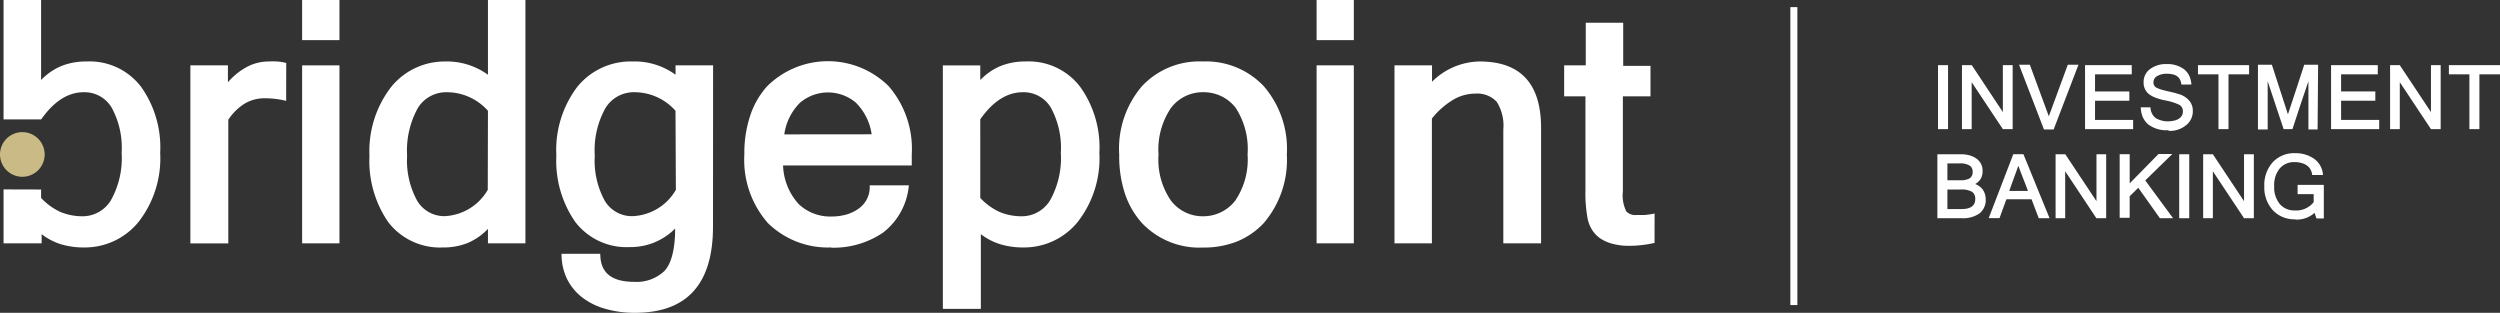
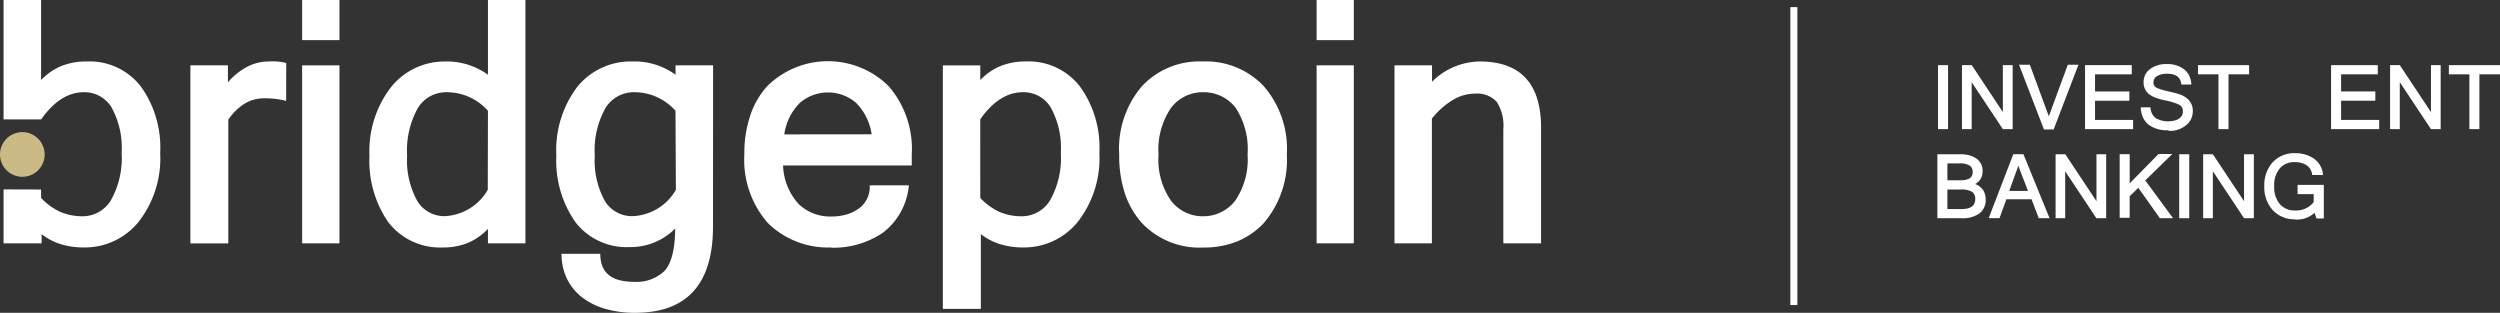
<svg xmlns="http://www.w3.org/2000/svg" width="277.6" height="34.735" viewBox="0 0 277.6 34.735">
  <rect x="0" y="0" width="277.6" height="34.735" fill="#333333" stroke="none" />
  <g id="logo-bp-white" transform="translate(0.01)">
    <g id="Layer_1-2" data-name="Layer 1-2" transform="translate(-0.01)">
      <g id="Group_587" data-name="Group 587">
        <path id="Path_49" data-name="Path 49" d="M4.488,21.044v.934a6.821,6.821,0,0,0,2.144,1.557,6.323,6.323,0,0,0,2.4.479,3.677,3.677,0,0,0,3.2-1.761,9.582,9.582,0,0,0,1.2-5.282,9.267,9.267,0,0,0-1.114-5.031,3.506,3.506,0,0,0-3.09-1.7q-2.61,0-4.731,3.018H.32V0H4.488V8.887A6.643,6.643,0,0,1,6.8,7.306a7.371,7.371,0,0,1,2.719-.479,7.184,7.184,0,0,1,6.073,2.815,11.6,11.6,0,0,1,2.12,7.33,11.473,11.473,0,0,1-2.4,7.666,7.677,7.677,0,0,1-5.989,2.839,8.751,8.751,0,0,1-2.6-.347A6.757,6.757,0,0,1,4.548,26v1.018H.32V21.032Z" transform="translate(0.075)" fill="#fff" />
        <path id="Path_50" data-name="Path 50" d="M28.276,10.074a9.9,9.9,0,0,0-2.4-.287,4.3,4.3,0,0,0-2.18.575,5.986,5.986,0,0,0-1.845,1.809V25.9H17.64V6.133h4.168v1.88a7.307,7.307,0,0,1,2.144-1.725,5.151,5.151,0,0,1,2.4-.587,8.027,8.027,0,0,1,.9,0,5.918,5.918,0,0,1,1.03.168Z" transform="translate(3.5 1.125)" fill="#fff" />
-         <path id="Path_51" data-name="Path 51" d="M32.144,4.456H28V0h4.144Zm0,22.565H28V7.258h4.144Z" transform="translate(5.549)" fill="#fff" />
+         <path id="Path_51" data-name="Path 51" d="M32.144,4.456H28V0h4.144Zm0,22.565H28V7.258h4.144" transform="translate(5.549)" fill="#fff" />
        <path id="Path_52" data-name="Path 52" d="M47.4,25.416A6.724,6.724,0,0,1,45.1,27a7.332,7.332,0,0,1-2.731.479,7.257,7.257,0,0,1-6.025-2.791,11.976,11.976,0,0,1-2.1-7.39,11.622,11.622,0,0,1,2.4-7.63,7.618,7.618,0,0,1,5.965-2.839A7.76,7.76,0,0,1,47.4,8.3V0H51.56V27.021H47.4Zm0-13.115a6.119,6.119,0,0,0-4.575-2.06,3.689,3.689,0,0,0-3.2,1.737,9.7,9.7,0,0,0-1.2,5.306A9.249,9.249,0,0,0,39.546,22.3a3.5,3.5,0,0,0,3.1,1.7A5.845,5.845,0,0,0,47.38,21.08Z" transform="translate(6.782)" fill="#fff" />
        <path id="Path_53" data-name="Path 53" d="M68.964,24.026q0,9.581-8.66,9.582a11.8,11.8,0,0,1-3.426-.479,7.558,7.558,0,0,1-2.551-1.318,6,6,0,0,1-1.617-2.06,6.354,6.354,0,0,1-.563-2.695h4.3c0,2.072,1.2,3.114,3.785,3.114a4.465,4.465,0,0,0,3.33-1.2c.755-.779,1.2-2.4,1.2-4.719a6.959,6.959,0,0,1-5.03,2.06,7.186,7.186,0,0,1-6.061-2.791,11.891,11.891,0,0,1-2.1-7.39A11.61,11.61,0,0,1,53.908,8.5a7.639,7.639,0,0,1,6.108-2.8,7.727,7.727,0,0,1,4.791,1.473V6.132h4.168ZM64.8,11.174a6.1,6.1,0,0,0-4.563-2.06,3.689,3.689,0,0,0-3.2,1.737,9.581,9.581,0,0,0-1.2,5.306,9.249,9.249,0,0,0,1.114,5.019,3.509,3.509,0,0,0,3.1,1.7,5.819,5.819,0,0,0,4.791-2.922Z" transform="translate(10.207 1.126)" fill="#fff" />
        <path id="Path_54" data-name="Path 54" d="M78.645,26.354a9.511,9.511,0,0,1-7.031-2.707A10.623,10.623,0,0,1,69,16.042a13.171,13.171,0,0,1,.647-4.312,9.1,9.1,0,0,1,1.88-3.27,9.581,9.581,0,0,1,13.51,0,10.65,10.65,0,0,1,2.551,7.594v1.2H73.3a6.667,6.667,0,0,0,1.749,4.3,5.056,5.056,0,0,0,3.593,1.365,6.067,6.067,0,0,0,1.581-.192,4.35,4.35,0,0,0,1.4-.635,2.922,2.922,0,0,0,1.294-2.635h4.348a7.415,7.415,0,0,1-2.875,5.258,9.772,9.772,0,0,1-5.749,1.665M83.136,13.79a6.217,6.217,0,0,0-1.749-3.509,4.791,4.791,0,0,0-6.2,0A6.133,6.133,0,0,0,73.435,13.8Z" transform="translate(13.653 1.122)" fill="#fff" />
        <path id="Path_55" data-name="Path 55" d="M91.556,7.762a6.643,6.643,0,0,1,2.312-1.581A7.353,7.353,0,0,1,96.575,5.7a7.184,7.184,0,0,1,6.073,2.815,11.52,11.52,0,0,1,2.132,7.33,11.473,11.473,0,0,1-2.4,7.666A7.662,7.662,0,0,1,96.4,26.351,8.751,8.751,0,0,1,93.8,26a6.756,6.756,0,0,1-2.18-1.126v8.3H87.4V6.133h4.156Zm0,13.091A6.82,6.82,0,0,0,93.7,22.41a6.323,6.323,0,0,0,2.4.479,3.677,3.677,0,0,0,3.2-1.761,9.582,9.582,0,0,0,1.2-5.282,9.267,9.267,0,0,0-1.114-5.031,3.509,3.509,0,0,0-3.1-1.7c-1.737,0-3.318.994-4.731,3.006Z" transform="translate(17.294 1.126)" fill="#fff" />
        <path id="Path_56" data-name="Path 56" d="M113.036,5.7a8.815,8.815,0,0,1,6.779,2.755,10.65,10.65,0,0,1,2.551,7.594,10.779,10.779,0,0,1-2.551,7.582,8.4,8.4,0,0,1-2.958,2.048,10.017,10.017,0,0,1-3.821.683,8.777,8.777,0,0,1-6.767-2.731,9.357,9.357,0,0,1-1.88-3.258,13.273,13.273,0,0,1-.635-4.324,10.684,10.684,0,0,1,2.515-7.594A8.721,8.721,0,0,1,113.036,5.7m0,17.188a4.48,4.48,0,0,0,3.593-1.725,8.1,8.1,0,0,0,1.377-5.126,8.382,8.382,0,0,0-1.318-5.186A4.455,4.455,0,0,0,113.1,9.115a4.408,4.408,0,0,0-3.593,1.737,8.239,8.239,0,0,0-1.389,5.186,8.03,8.03,0,0,0,1.389,5.126,4.432,4.432,0,0,0,3.593,1.725" transform="translate(20.524 1.126)" fill="#fff" />
        <path id="Path_57" data-name="Path 57" d="M126.182,4.456H122.05V0h4.132Zm0,22.565H122.05V7.258h4.132Z" transform="translate(24.146)" fill="#fff" />
        <path id="Path_58" data-name="Path 58" d="M133.438,7.952A7.616,7.616,0,0,1,138.72,5.7q6.827,0,6.827,7.378V25.894h-4.192V13.246a4.949,4.949,0,0,0-.731-3.066,2.957,2.957,0,0,0-2.4-.91,4.79,4.79,0,0,0-2.4.659,8.75,8.75,0,0,0-2.4,2.108V25.894H129.27V6.131h4.168Z" transform="translate(25.574 1.127)" fill="#fff" />
-         <path id="Path_59" data-name="Path 59" d="M155.037,26.556a12.94,12.94,0,0,1-2.815.323,6.771,6.771,0,0,1-1.9-.24,4.227,4.227,0,0,1-1.365-.623,3.2,3.2,0,0,1-.886-.958,3.782,3.782,0,0,1-.467-1.2,15.877,15.877,0,0,1-.24-3.222V10.279H145V6.841h2.4V2.11h4.156V6.9h3.03v3.378h-3.066V20.831a4.029,4.029,0,0,0,.383,2.228h0a1.354,1.354,0,0,0,1.078.4h.934a8.713,8.713,0,0,0,1.126-.168Z" transform="translate(28.684 0.417)" fill="#fff" />
        <path id="Path_60" data-name="Path 60" d="M4.949,14.729A2.479,2.479,0,1,1,2.469,12.25h0a2.48,2.48,0,0,1,2.479,2.479" transform="translate(0.01 2.422)" fill="#cabb86" />
        <rect id="Rectangle_171" data-name="Rectangle 171" width="0.779" height="33.082" transform="translate(198.801 0.791)" fill="#fff" />
        <g id="Group_586" data-name="Group 586" transform="translate(215.126 7.112)">
          <rect id="Rectangle_172" data-name="Rectangle 172" width="1.114" height="7.103" transform="translate(0.072 0.123)" fill="#fff" />
          <path id="Path_61" data-name="Path 61" d="M187.509,13.143h-1.09l-3.461-5.21v5.21H181.88V6.04h1.09l3.449,5.21V6.04h1.09Z" transform="translate(-179.149 -5.917)" fill="#fff" />
          <path id="Path_62" data-name="Path 62" d="M193.77,6l-2.755,7.186h-1.078L187.17,6h1.2l2.108,5.725c.359-.958.707-1.9,1.054-2.863s.707-1.916,1.054-2.863Z" transform="translate(-178.103 -5.925)" fill="#fff" />
          <path id="Path_63" data-name="Path 63" d="M198.632,13.143H193.29V6.04h5.186V7.058H194.4v1.9h3.809v1.03H194.4v2.132h4.228Z" transform="translate(-176.893 -5.917)" fill="#fff" />
          <path id="Path_64" data-name="Path 64" d="M201.5,13.283a3.329,3.329,0,0,1-2.252-.671,2.4,2.4,0,0,1-.575-.8,2.96,2.96,0,0,1-.216-1.066h1.078a1.548,1.548,0,0,0,.587,1.2,2.746,2.746,0,0,0,.611.252,2.394,2.394,0,0,0,.731.1,2.9,2.9,0,0,0,.659-.072A1.579,1.579,0,0,0,202.7,12a1.214,1.214,0,0,0,.323-.335.909.909,0,0,0,.108-.443.791.791,0,0,0-.431-.779,6.89,6.89,0,0,0-1.641-.491,6.436,6.436,0,0,1-1.042-.311,2.825,2.825,0,0,1-.707-.407,1.64,1.64,0,0,1-.539-1.282,1.76,1.76,0,0,1,.707-1.449,2.925,2.925,0,0,1,1.845-.563,3.112,3.112,0,0,1,1.94.575,2.11,2.11,0,0,1,.575.719,2.763,2.763,0,0,1,.24.982h-1.114c-.084-.838-.611-1.2-1.6-1.2a2.049,2.049,0,0,0-1.1.264.789.789,0,0,0-.4.695.648.648,0,0,0,.287.563,4.106,4.106,0,0,0,.479.2c.216.072.455.132.743.2l.826.192.659.2a2.392,2.392,0,0,1,.958.647,1.72,1.72,0,0,1,.419,1.2,1.941,1.941,0,0,1-.755,1.557h0a2.794,2.794,0,0,1-1.9.623" transform="translate(-175.871 -5.938)" fill="#fff" />
          <path id="Path_65" data-name="Path 65" d="M209.437,7.058H207.15v6.085h-1.114V7.058H203.76V6.04h5.677Z" transform="translate(-174.823 -5.917)" fill="#fff" />
-           <path id="Path_66" data-name="Path 66" d="M215.943,13.186h-1.018V7.833l-.9,2.659c-.287.9-.587,1.785-.874,2.659h-.982L210.4,7.833v5.354H209.32V6h1.545l1.785,5.51c.3-.91.6-1.833.91-2.755s.611-1.845.9-2.755H216Z" transform="translate(-173.723 -5.925)" fill="#fff" />
          <path id="Path_67" data-name="Path 67" d="M221.442,13.143H216.1V6.04h5.186V7.058h-4.072v1.9h3.8v1.03h-3.8v2.132h4.228Z" transform="translate(-172.383 -5.917)" fill="#fff" />
          <path id="Path_68" data-name="Path 68" d="M227.187,13.143h-1.078l-3.461-5.21v5.21H221.57V6.04h1.078l3.461,5.21V6.04h1.078Z" transform="translate(-171.301 -5.917)" fill="#fff" />
          <path id="Path_69" data-name="Path 69" d="M232.7,7.058H230.41v6.085H229.3V7.058H227.02V6.04H232.7Z" transform="translate(-170.223 -5.917)" fill="#fff" />
          <path id="Path_70" data-name="Path 70" d="M184.966,19.295a1.882,1.882,0,0,1-.683,1.569,3.187,3.187,0,0,1-2,.539H179.6V14.3h2.551a3.784,3.784,0,0,1,1.018.12,2.589,2.589,0,0,1,.779.371,1.607,1.607,0,0,1,.671,1.377,1.7,1.7,0,0,1-.192.838,1.765,1.765,0,0,1-.623.6,1.928,1.928,0,0,1,.874.671,1.9,1.9,0,0,1,.287,1.018m-4.252-2.108h1.425a1.952,1.952,0,0,0,1.054-.216.8.8,0,0,0,.323-.731.766.766,0,0,0-.335-.683,1.961,1.961,0,0,0-1.114-.24h-1.353Zm0,3.2h1.557c1.018,0,1.533-.371,1.533-1.09a.922.922,0,0,0-.335-.814,2.3,2.3,0,0,0-1.318-.264h-1.437Z" transform="translate(-179.6 -4.284)" fill="#fff" />
          <path id="Path_71" data-name="Path 71" d="M191.115,21.4h-1.2l-.8-2.1h-2.791l-.383,1.042c-.132.371-.251.719-.383,1.054h-1.2l2.731-7.1h1.126Zm-2.4-3.03c-.084-.24-.18-.479-.264-.707s-.18-.443-.264-.671-.168-.455-.264-.683l-.275-.731-.252.707-.251.683-.252.695-.252.707Z" transform="translate(-178.659 -4.284)" fill="#fff" />
          <path id="Path_72" data-name="Path 72" d="M196.177,21.4h-1.09l-3.461-5.21V21.4H190.56V14.3h1.078l3.461,5.21V14.3h1.078Z" transform="translate(-177.433 -4.284)" fill="#fff" />
          <path id="Path_73" data-name="Path 73" d="M202.429,21.407h-1.461l-2.4-3.378-.479.467-.479.467v2.4H196.5V14.3h1.114v3.234l1.6-1.629,1.6-1.629h1.533l-3.006,2.934Z" transform="translate(-176.258 -4.288)" fill="#fff" />
          <rect id="Rectangle_173" data-name="Rectangle 173" width="1.114" height="7.103" transform="translate(26.853 10.016)" fill="#fff" />
          <path id="Path_74" data-name="Path 74" d="M209.869,21.4h-1.09l-3.461-5.21V21.4H204.24V14.3h1.078l3.461,5.21V14.3h1.09Z" transform="translate(-174.728 -4.284)" fill="#fff" />
          <path id="Path_75" data-name="Path 75" d="M213.348,21.543a3.269,3.269,0,0,1-2.491-1.006,3.751,3.751,0,0,1-.946-2.659,3.762,3.762,0,0,1,.934-2.671,3.242,3.242,0,0,1,2.479-1.006,3.592,3.592,0,0,1,2.12.623,2.394,2.394,0,0,1,.982,1.8h-1.2a1.531,1.531,0,0,0-.18-.6,1.338,1.338,0,0,0-.407-.455,1.727,1.727,0,0,0-.6-.275,2.4,2.4,0,0,0-.755-.1,2.07,2.07,0,0,0-1.653.695,2.887,2.887,0,0,0-.623,1.988,2.907,2.907,0,0,0,.635,1.988,2.109,2.109,0,0,0,1.641.695,2.469,2.469,0,0,0,2.108-.922v-.886h-1.785v-1.03h2.91v3.725h-.814l-.216-.623a2.885,2.885,0,0,1-2.156.743" transform="translate(-173.607 -4.304)" fill="#fff" />
        </g>
      </g>
    </g>
  </g>
</svg>